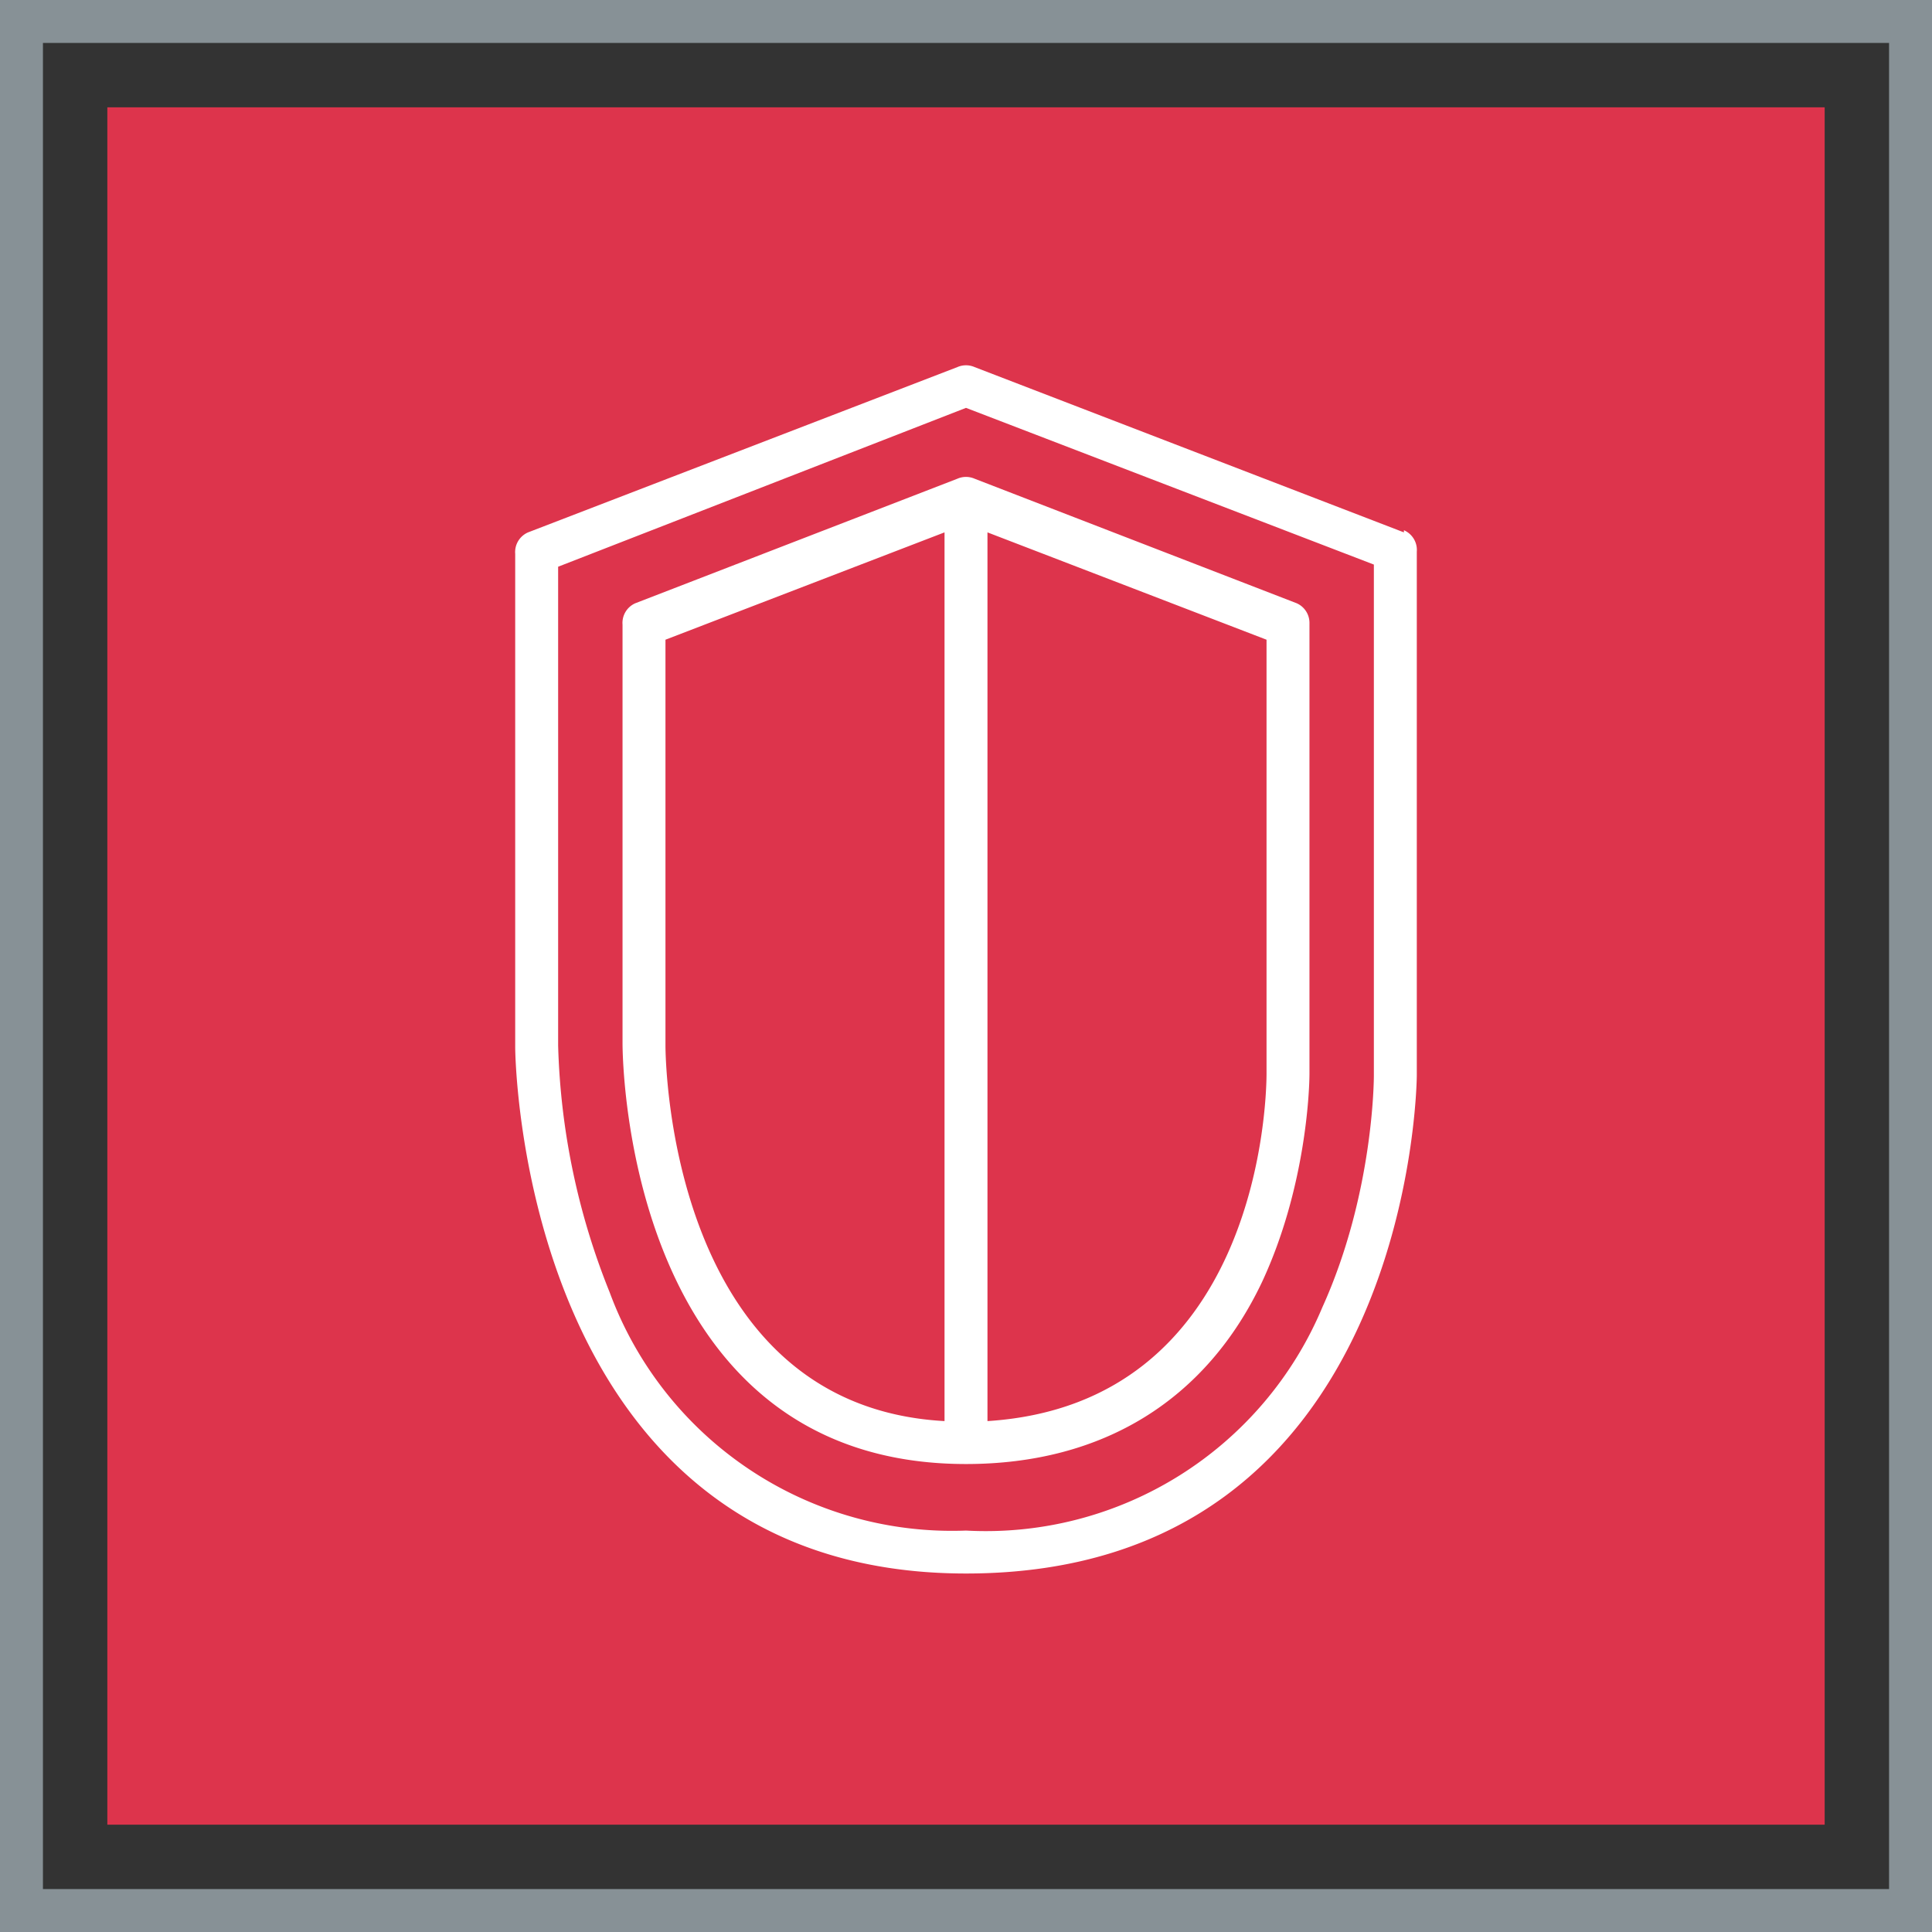
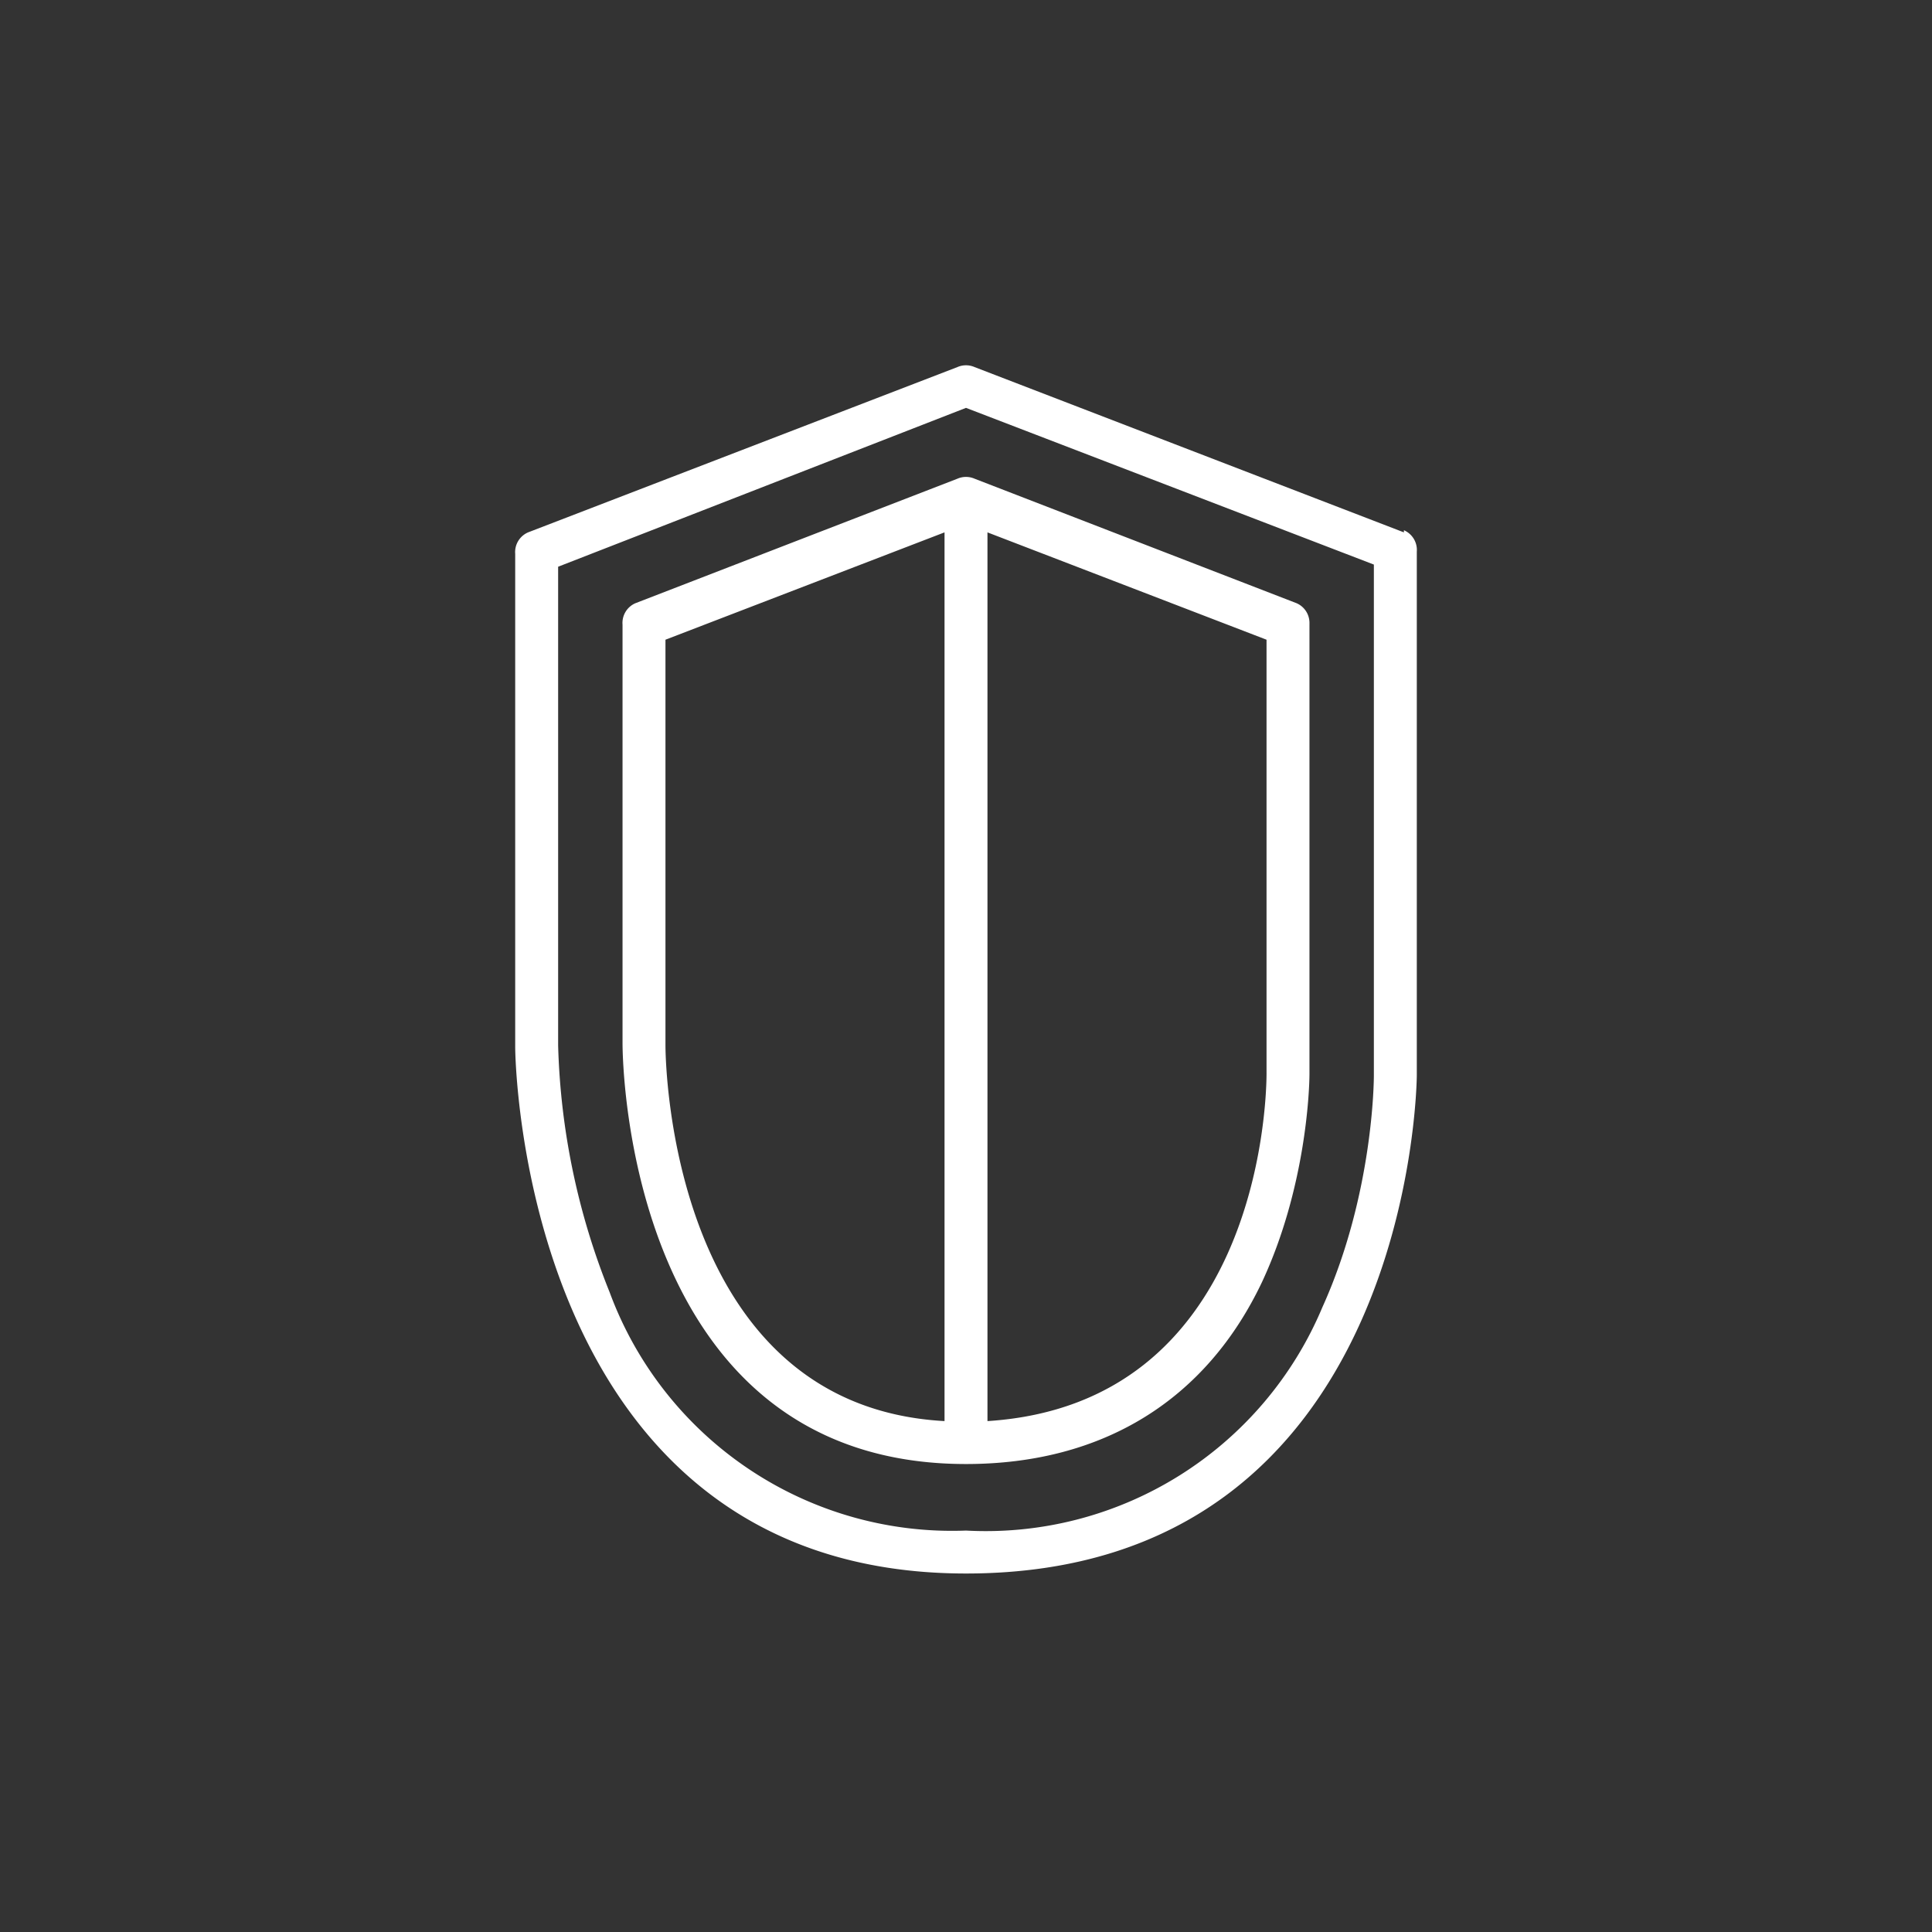
<svg xmlns="http://www.w3.org/2000/svg" viewBox="0 0 90 90">
  <rect x="0" y="0" width="90" height="90" fill="#333333" stroke="none" />
  <g fill="none" fill-rule="evenodd">
-     <path fill="#DD344C" d="M5 5h80v80H5z" />
-     <path stroke="#879196" stroke-width="2" d="M1 1h88v88H1z" />
    <path fill="#FFF" d="M64 50.1c0 .1 0 5.5-2.4 10.8A17 17 0 0 1 45 71.3a17 17 0 0 1-16.6-11.1A33.1 33.1 0 0 1 26 48.7V26.4L45 19l19 7.3V50Zm1.4-25.3-20-7.7a1 1 0 0 0-.8 0l-20 7.7a1 1 0 0 0-.6 1v23c0 .2.2 24.5 21 24.5s21-23 21-23.2V25.7a1 1 0 0 0-.6-1ZM59 50c0 1.6-.5 15.4-13 16.2V24.8l13 5v20.3Zm-28-1.4V29.8l13-5v41.4c-12.8-.7-13-16.8-13-17.5Zm13.6-26.3-15 5.8a1 1 0 0 0-.6 1v19.5c0 .8.2 19.6 16 19.6 6.4 0 11.2-3 13.8-8.5 2-4.3 2.2-8.8 2.2-9.7V29a1 1 0 0 0-.6-.9l-15-5.8a1 1 0 0 0-.8 0Z" />
  </g>
</svg>